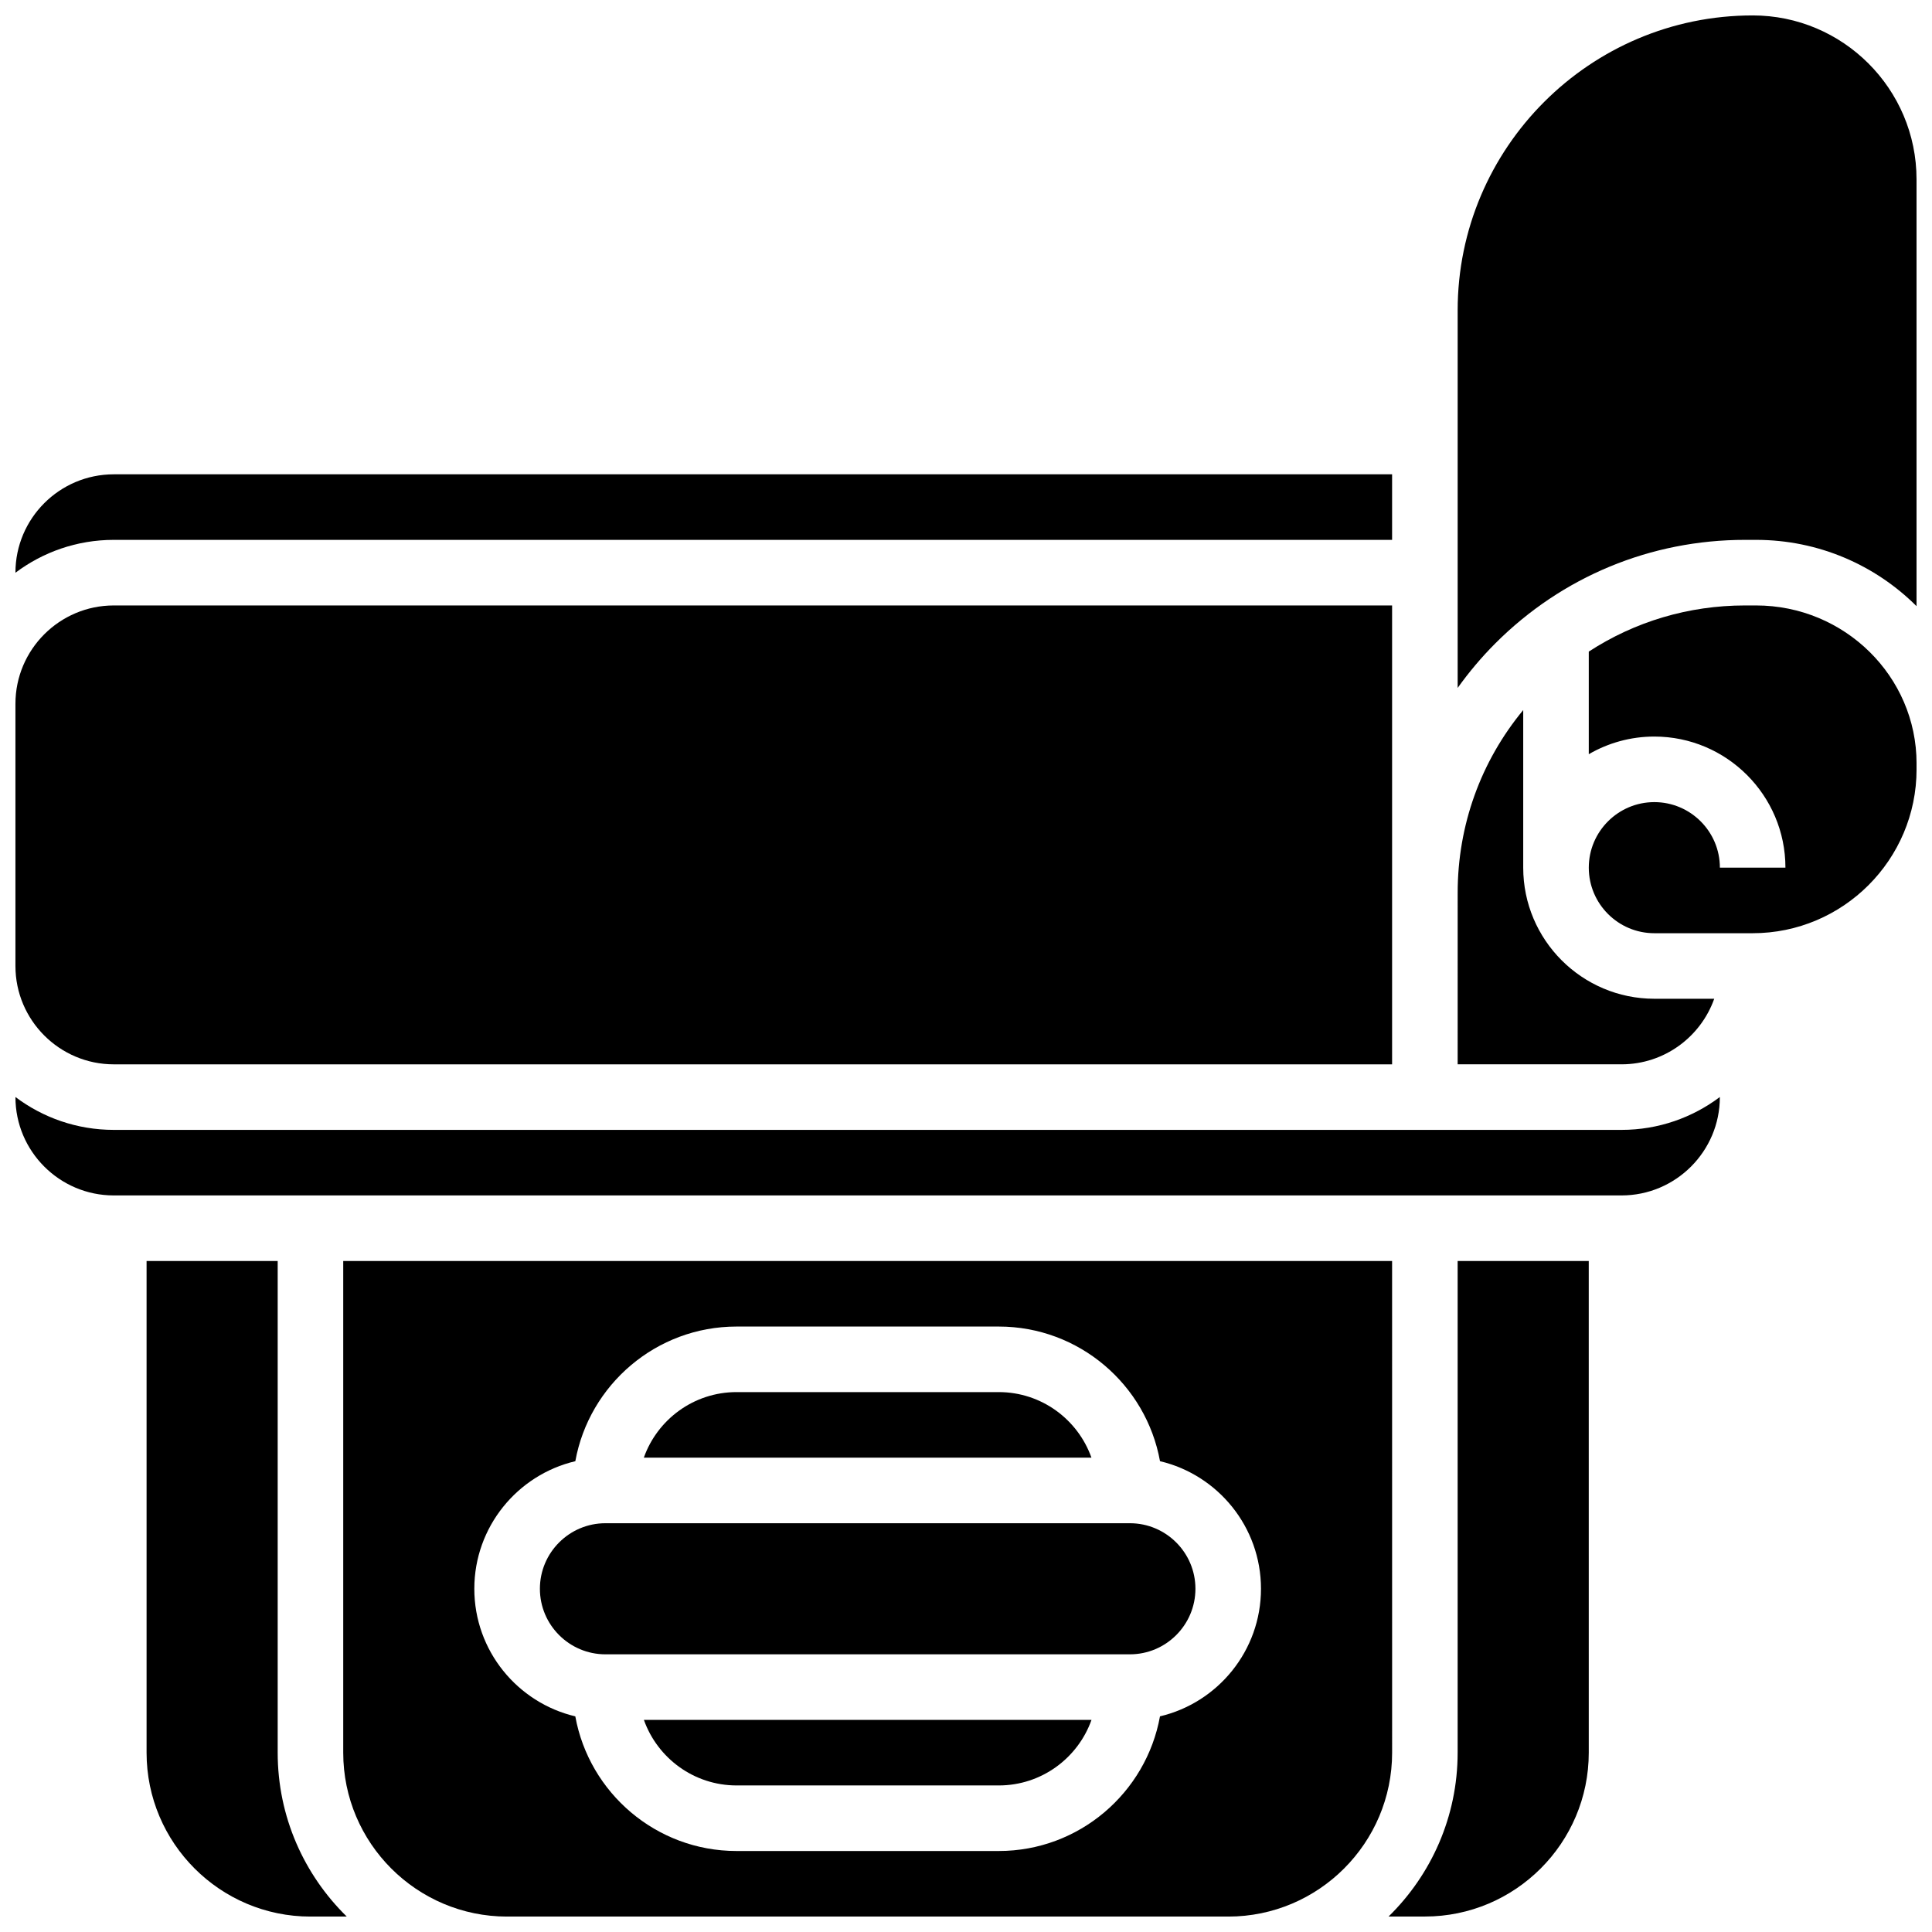
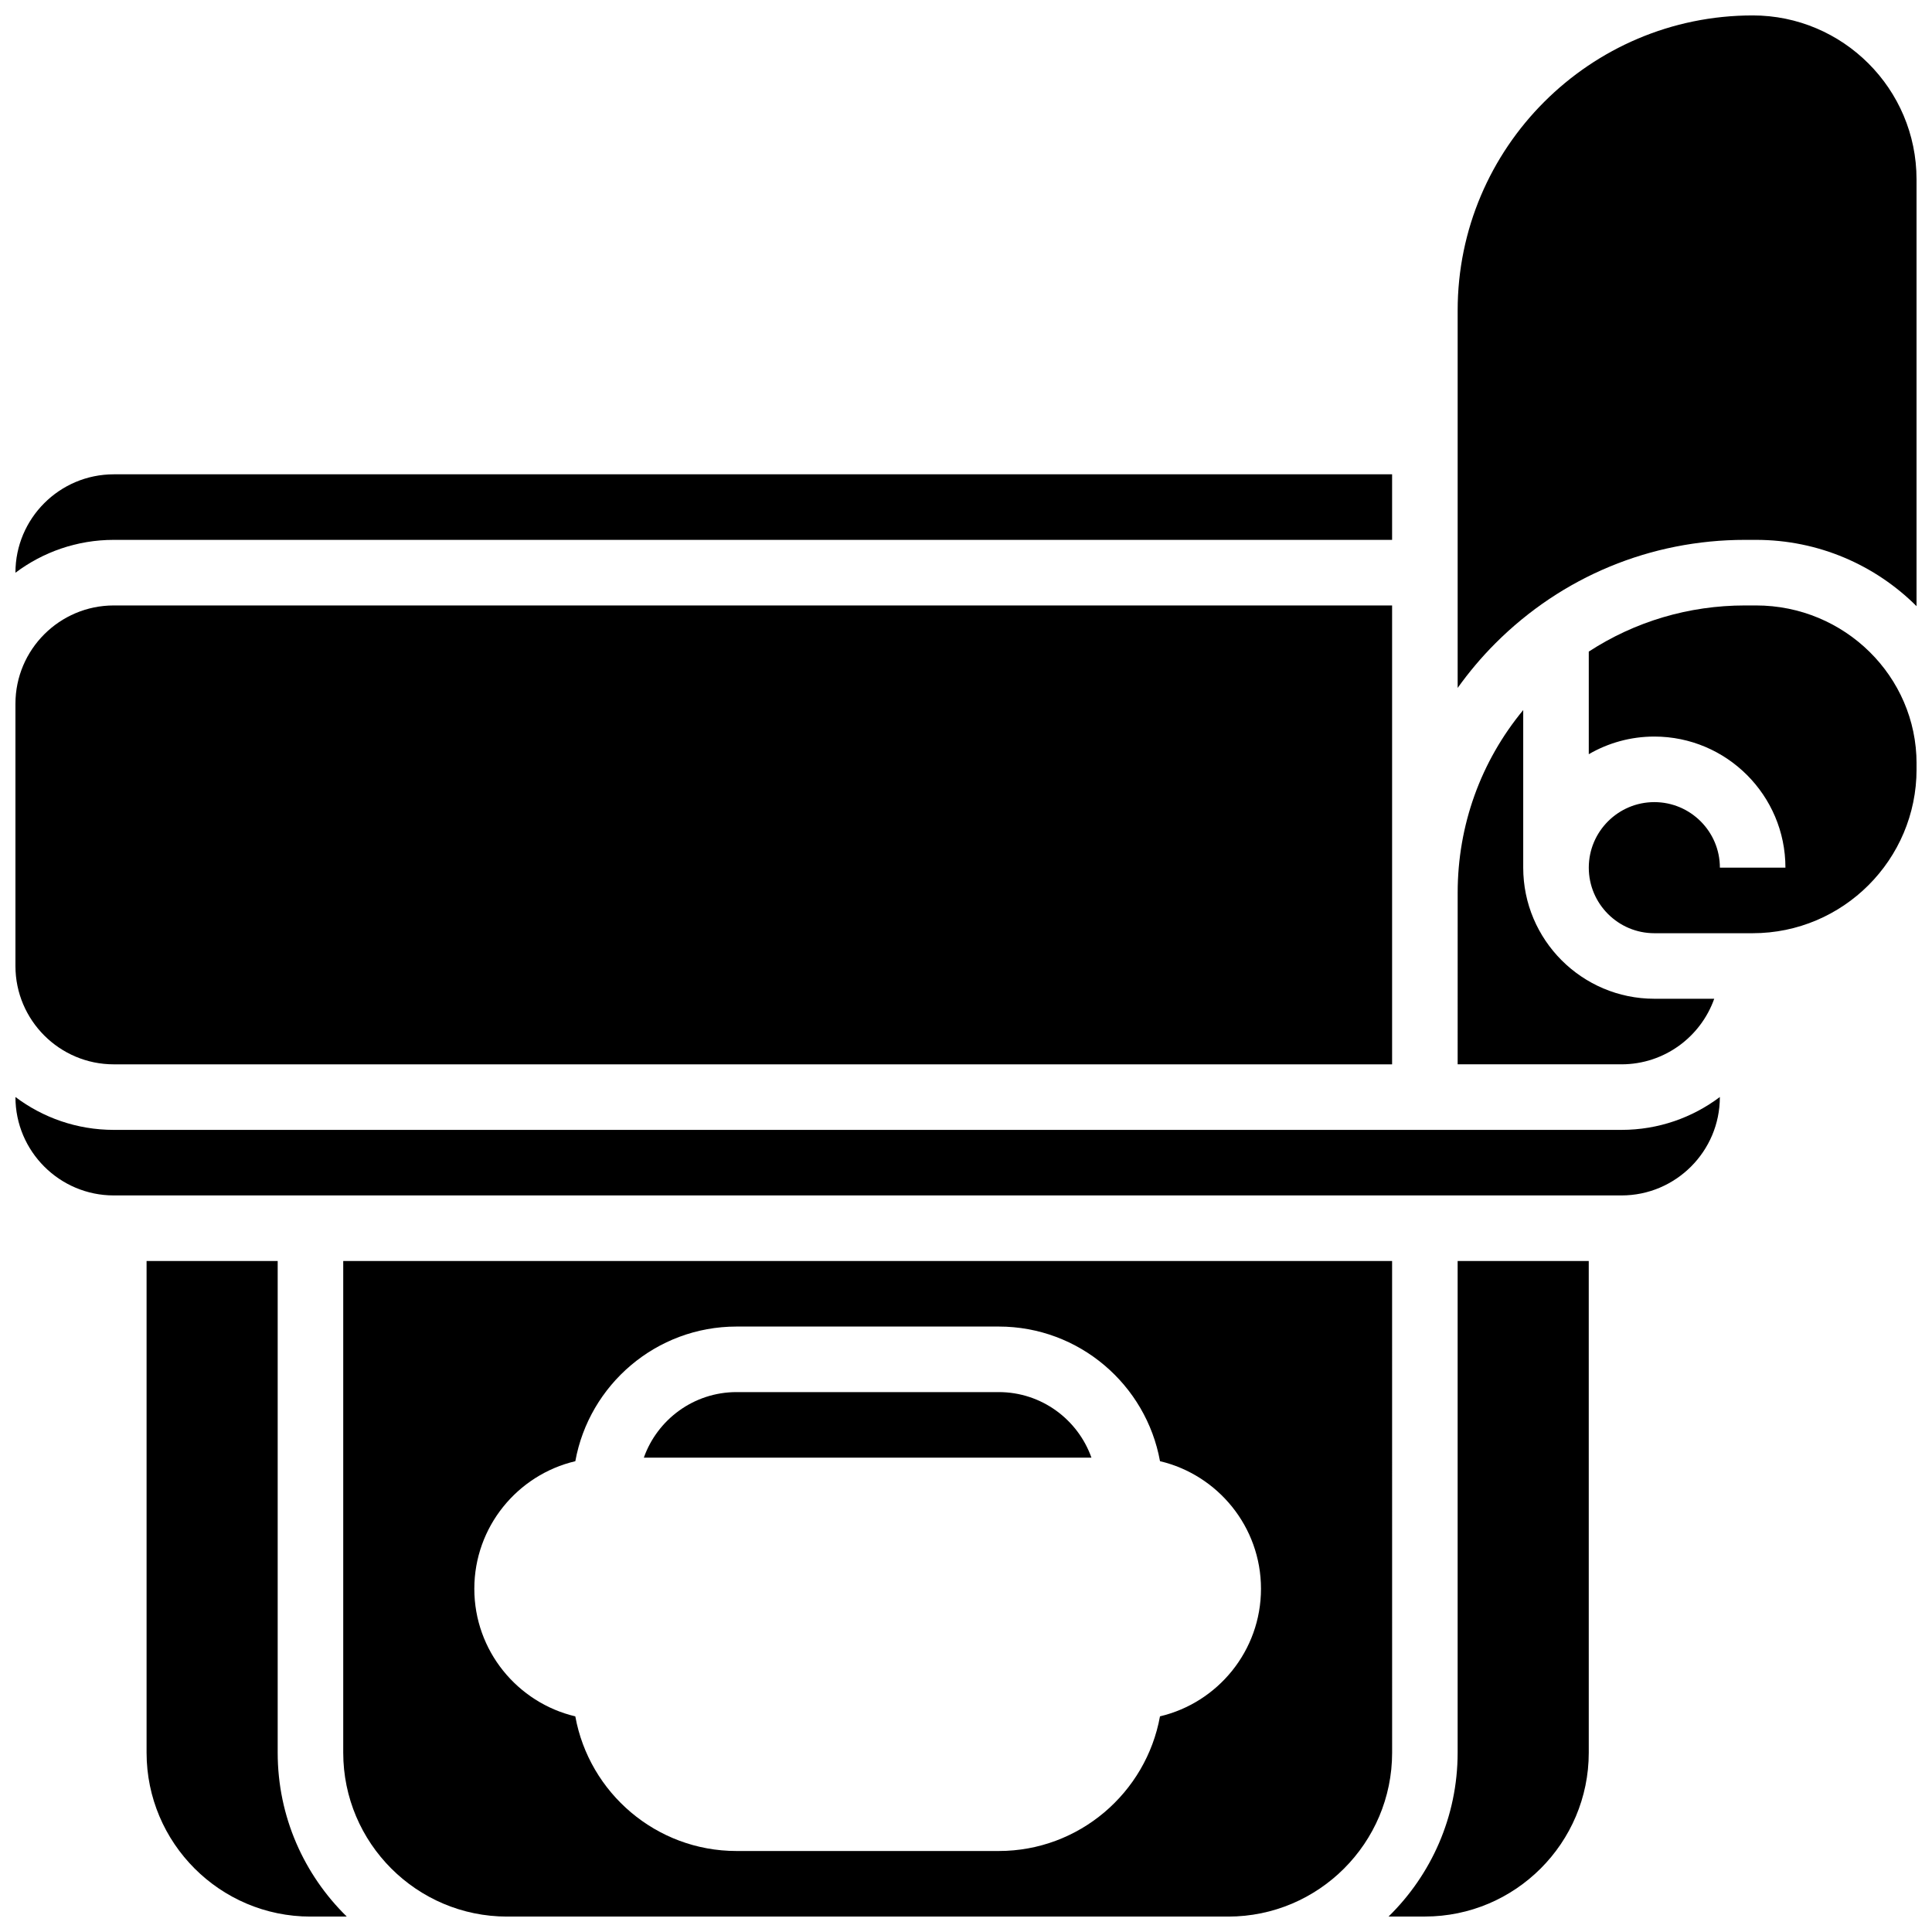
<svg xmlns="http://www.w3.org/2000/svg" width="800px" height="800px" version="1.1" viewBox="144 144 512 512">
  <defs>
    <clipPath id="h">
      <path d="m148.09 269h364.91v27h-364.91z" />
    </clipPath>
    <clipPath id="g">
      <path d="m148.09 304h364.91v123h-364.91z" />
    </clipPath>
    <clipPath id="f">
      <path d="m182 478h54v173.9h-54z" />
    </clipPath>
    <clipPath id="e">
      <path d="m565 304h86.902v88h-86.902z" />
    </clipPath>
    <clipPath id="d">
      <path d="m148.09 434h451.91v27h-451.91z" />
    </clipPath>
    <clipPath id="c">
      <path d="m530 148.09h121.9v178.91h-121.9z" />
    </clipPath>
    <clipPath id="b">
      <path d="m511 478h55v173.9h-55z" />
    </clipPath>
    <clipPath id="a">
      <path d="m234 478h279v173.9h-279z" />
    </clipPath>
  </defs>
-   <path d="m443.43 547.67h-138.98c-9.578 0-17.371 7.793-17.371 17.371 0 9.578 7.793 17.371 17.371 17.371h138.98c9.578 0 17.371-7.793 17.371-17.371 0.004-9.578-7.793-17.371-17.371-17.371z" />
  <path d="m408.68 512.92h-69.492c-11.324 0-20.98 7.262-24.566 17.371h118.62c-3.582-10.109-13.238-17.371-24.562-17.371z" />
-   <path d="m339.2 617.16h69.492c11.324 0 20.98-7.262 24.566-17.371h-118.62c3.586 10.109 13.242 17.371 24.566 17.371z" />
  <path d="m598.29 408.68h-15.875c-19.16 0-34.746-15.586-34.746-34.746v-41.762c-11.25 13.605-17.371 30.539-17.371 48.418l-0.004 45.465h43.434c11.324 0 20.977-7.266 24.562-17.375z" />
  <g clip-path="url(#h)">
    <path d="m512.92 287.07v-17.371h-338.77c-14.367 0-26.059 11.691-26.059 26.059v0.023c7.266-5.465 16.289-8.711 26.059-8.711z" />
  </g>
  <g clip-path="url(#g)">
    <path d="m174.15 426.06h338.77v-121.61h-338.77c-14.367 0-26.059 11.691-26.059 26.059v69.492c0 14.367 11.691 26.059 26.059 26.059z" />
  </g>
  <g clip-path="url(#f)">
    <path d="m217.59 478.18h-34.746v130.3c0 23.949 19.484 43.434 43.434 43.434h9.621c-11.289-11.047-18.309-26.434-18.309-43.434z" />
  </g>
  <g clip-path="url(#e)">
    <path d="m609.37 304.45h-2.926c-14.922 0-29.184 4.277-41.402 12.23v27.191c5.113-2.965 11.047-4.676 17.371-4.676 19.16 0 34.746 15.586 34.746 34.746h-17.371c0-9.578-7.793-17.371-17.371-17.371-9.578 0-17.371 7.793-17.371 17.371s7.793 17.371 17.371 17.371h26.059c23.949 0 43.434-19.484 43.434-43.434v-1.562c-0.004-23.086-19.086-41.867-42.539-41.867z" />
  </g>
  <g clip-path="url(#d)">
    <path d="m174.15 443.43c-9.77 0-18.797-3.246-26.059-8.711v0.023c0 14.367 11.691 26.059 26.059 26.059h399.57c14.367 0 26.059-11.691 26.059-26.059v-0.023c-7.266 5.465-16.289 8.711-26.059 8.711z" />
  </g>
  <g clip-path="url(#c)">
    <path d="m608.47 148.09c-43.105 0-78.176 35.07-78.176 78.176v100.04c2.988-4.172 6.316-8.141 10.02-11.844 17.66-17.66 41.145-27.391 66.125-27.391h2.926c16.617 0 31.672 6.731 42.535 17.57v-113.12c0-23.949-19.484-43.434-43.43-43.434z" />
  </g>
  <g clip-path="url(#b)">
    <path d="m530.29 608.47c0 17-7.023 32.387-18.309 43.434l9.625-0.004c23.949 0 43.434-19.484 43.434-43.434l-0.004-130.29h-34.746z" />
  </g>
  <g clip-path="url(#a)">
    <path d="m512.92 478.18h-277.96v130.3c0 23.949 19.484 43.434 43.434 43.434h191.1c23.949 0 43.434-19.484 43.434-43.434zm-61.512 120.67c-3.668 20.262-21.426 35.684-42.727 35.684h-69.492c-21.301 0-39.059-15.422-42.727-35.68-15.32-3.617-26.762-17.398-26.762-33.812 0-16.41 11.441-30.195 26.766-33.809 3.668-20.262 21.426-35.684 42.727-35.684h69.492c21.301 0 39.059 15.422 42.727 35.68 15.32 3.621 26.762 17.402 26.762 33.812 0 16.414-11.441 30.195-26.766 33.809z" />
  </g>
</svg>